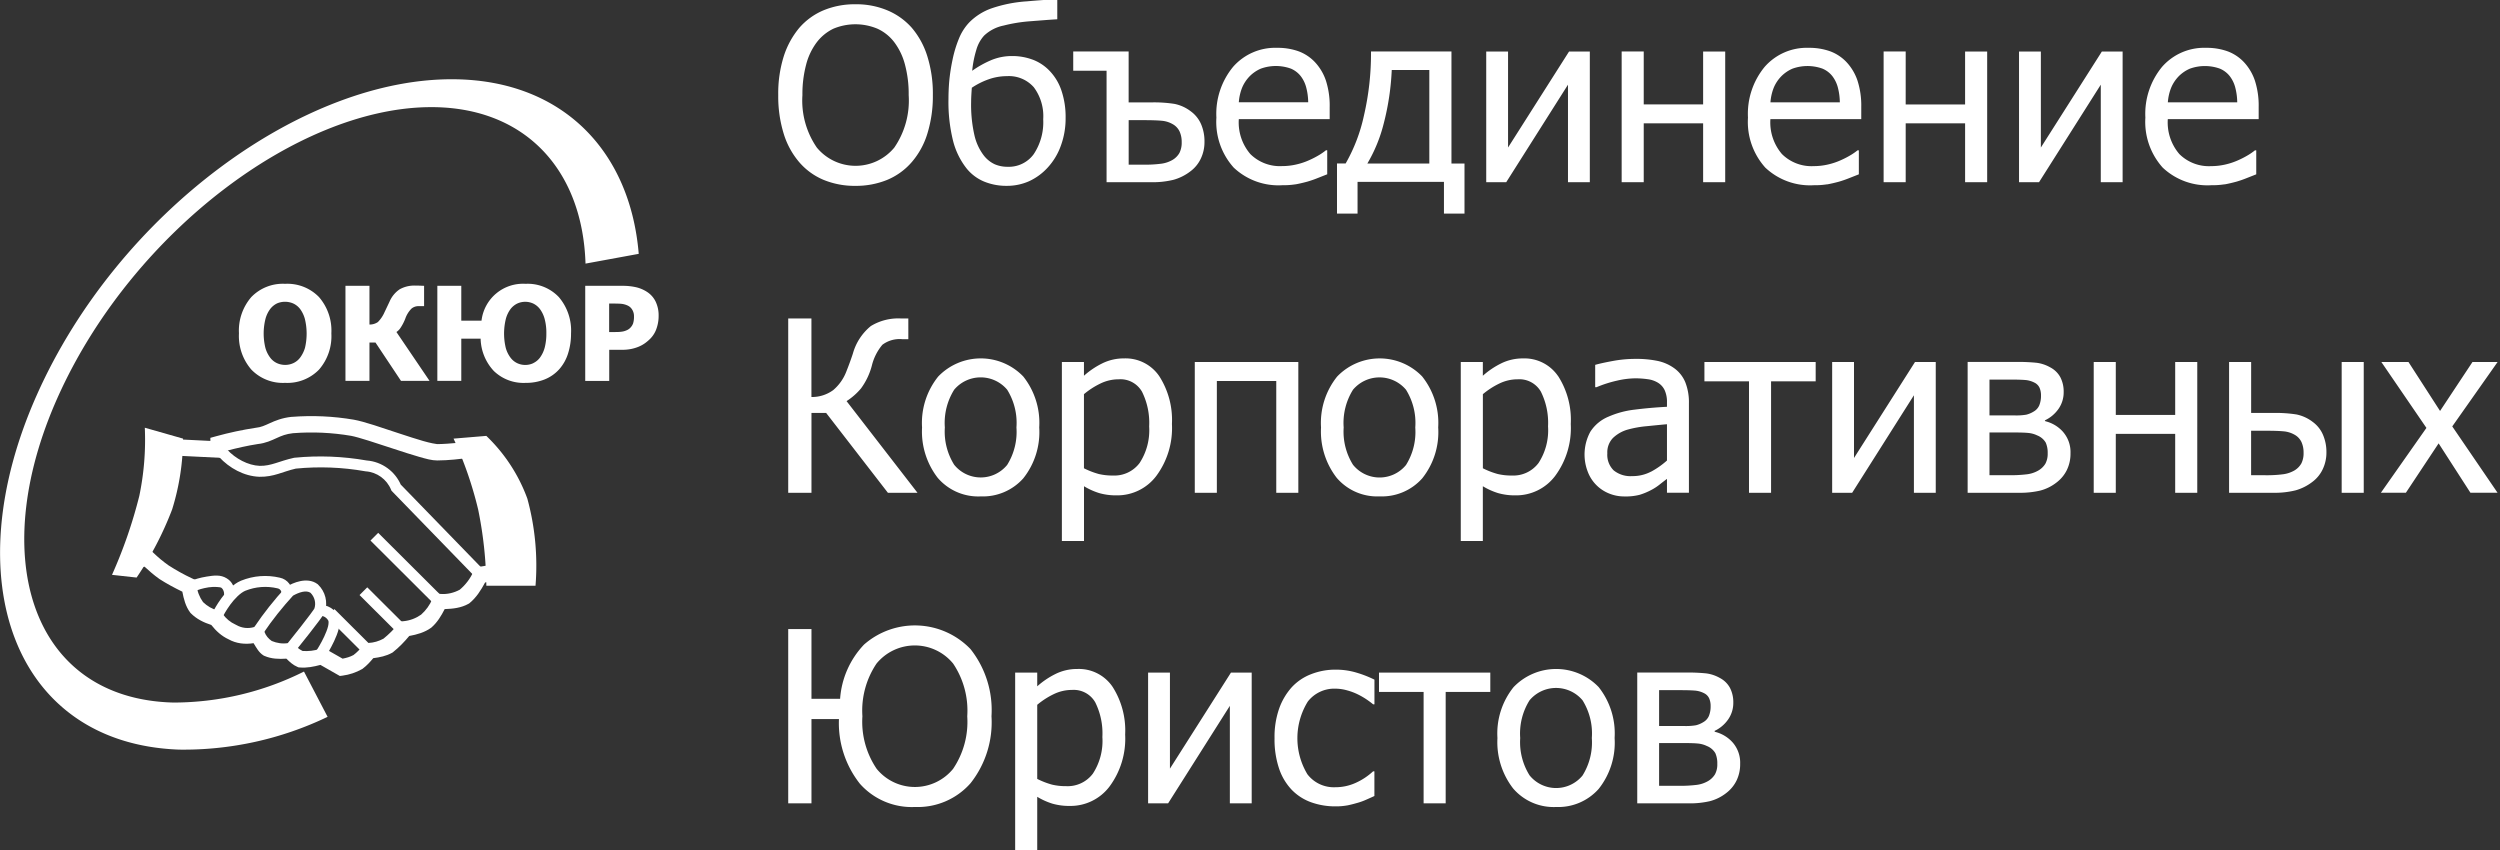
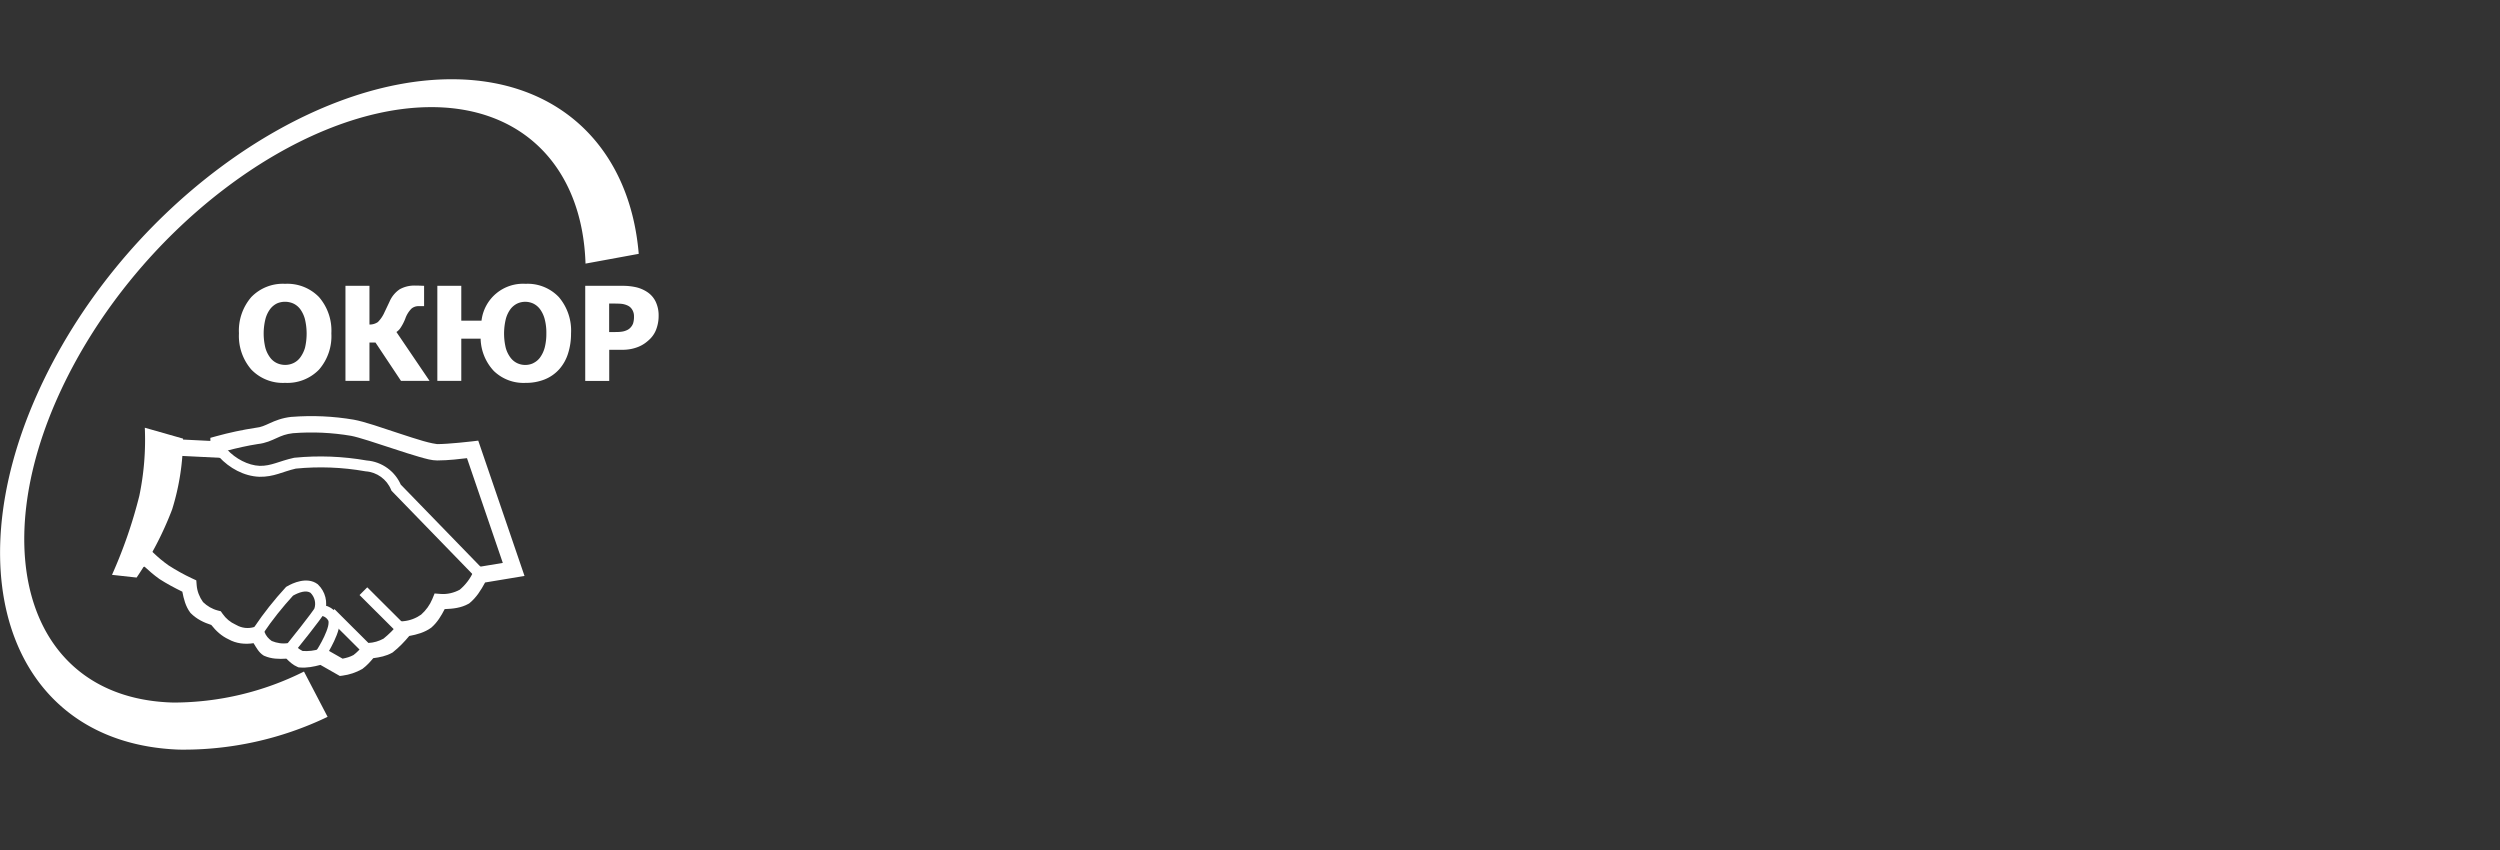
<svg xmlns="http://www.w3.org/2000/svg" width="250" height="85" viewBox="0 0 250 85">
  <rect x="0" y="0" width="250" height="85" fill="#333333" stroke="none" />
  <g fill="#fff">
    <path d="M31.9,29.707a4.407,4.407,0,0,0-3.388-1.325,4.382,4.382,0,0,0-3.387,1.331,5.133,5.133,0,0,0-1.23,3.624,5.128,5.128,0,0,0,1.23,3.611,4.372,4.372,0,0,0,3.387,1.338A4.412,4.412,0,0,0,31.9,36.964a5.1,5.1,0,0,0,1.236-3.627A5.113,5.113,0,0,0,31.9,29.707Zm-1.4,5.07a3.126,3.126,0,0,1-.474.967,1.784,1.784,0,0,1-.685.565,1.947,1.947,0,0,1-.82.182,2.01,2.01,0,0,1-.807-0.169,1.788,1.788,0,0,1-.7-0.565,2.945,2.945,0,0,1-.474-0.967,6.066,6.066,0,0,1,.01-2.915,2.9,2.9,0,0,1,.477-0.983,1.922,1.922,0,0,1,.692-0.559,2.057,2.057,0,0,1,1.6.013,1.817,1.817,0,0,1,.695.559,2.981,2.981,0,0,1,.471.98A6.191,6.191,0,0,1,30.5,34.777ZM39.642,33.2a1.416,1.416,0,0,0,.413-0.418,4.8,4.8,0,0,0,.471-0.91,2.683,2.683,0,0,1,.618-1.006,1.084,1.084,0,0,1,.714-0.252h0.551V28.58q-0.115,0-.327-0.01t-0.532-.01a2.992,2.992,0,0,0-1.578.367,2.826,2.826,0,0,0-1.015,1.229l-0.253.536q-0.144.306-.253,0.53a3.192,3.192,0,0,1-.663.983,1.436,1.436,0,0,1-.842.249V28.58h-2.4v9.508h2.4V34.25h0.6L40.1,38.088h2.856ZM55.885,29.71a4.3,4.3,0,0,0-3.333-1.328,4.175,4.175,0,0,0-4.4,3.684H46.129V28.58H43.734v9.508h2.395V33.867h1.934A4.88,4.88,0,0,0,49.385,37.1a4.267,4.267,0,0,0,3.167,1.188,5.04,5.04,0,0,0,1.921-.348,3.94,3.94,0,0,0,1.46-1.025,4.323,4.323,0,0,0,.871-1.561,6.465,6.465,0,0,0,.3-2.014A5.156,5.156,0,0,0,55.885,29.71Zm-2.545,6.6a1.849,1.849,0,0,1-.813.185,1.89,1.89,0,0,1-.807-0.179,1.8,1.8,0,0,1-.672-0.556,2.9,2.9,0,0,1-.471-0.967,6.174,6.174,0,0,1,.01-2.915,2.937,2.937,0,0,1,.474-0.983,1.907,1.907,0,0,1,.682-0.549,1.918,1.918,0,0,1,1.575.006,1.848,1.848,0,0,1,.676.555,2.936,2.936,0,0,1,.468.98,5.258,5.258,0,0,1,.173,1.446,5.52,5.52,0,0,1-.154,1.386,3.038,3.038,0,0,1-.474,1.028A1.811,1.811,0,0,1,53.339,36.306Zm12.225-6.146a2.4,2.4,0,0,0-.832-0.955,3.439,3.439,0,0,0-1.085-.476,5.924,5.924,0,0,0-1.425-.15h-3.7v9.508h2.4v-3.11H62.17A4.717,4.717,0,0,0,63.1,34.9a4.058,4.058,0,0,0,.765-0.23,3.191,3.191,0,0,0,.644-0.358,4.129,4.129,0,0,0,.535-0.46,2.661,2.661,0,0,0,.608-1,3.778,3.778,0,0,0,.211-1.264A3.181,3.181,0,0,0,65.564,30.161Zm-2.251,2.168a1.257,1.257,0,0,1-.33.492,1.059,1.059,0,0,1-.33.208,1.755,1.755,0,0,1-.407.124,3.6,3.6,0,0,1-.525.045q-0.3.006-.64,0.006H60.915V30.355h0.339q0.531,0,.842.022a2.008,2.008,0,0,1,.65.169,1.012,1.012,0,0,1,.461.4,1.227,1.227,0,0,1,.192.693A2.218,2.218,0,0,1,63.313,32.328Z" />
    <path d="m29.172 41.684-0.014 2e-3h-0.012c-0.956 0.103-1.638 0.393-2.162 0.631s-0.872 0.406-1.387 0.459l-0.02 2e-3 -0.02 0.004c-1.321 0.202-2.629 0.481-3.918 0.836l-0.602 0.166v0.309l-5.266-0.262-3.455 12.84h2.143c0.465 0.43 0.942 0.845 1.459 1.211l0.014 0.012 0.016 0.01c0.733 0.472 1.502 0.882 2.285 1.264 0.143 0.736 0.329 1.473 0.781 2.078l0.035 0.047 0.041 0.041c0.562 0.565 1.283 0.921 2.039 1.162 0.47 0.598 1.036 1.118 1.73 1.435 0.765 0.431 1.641 0.521 2.498 0.387 0.278 0.448 0.525 0.928 0.975 1.215l0.053 0.033 0.059 0.025c0.688 0.304 1.447 0.325 2.193 0.275 0.329 0.326 0.673 0.644 1.103 0.822l0.115 0.049 0.123 0.01c0.699 0.064 1.389-0.077 2.064-0.256l1.943 1.107 0.271-0.035c0.68-0.089 1.338-0.308 1.935-0.645l0.047-0.025 0.041-0.033c0.396-0.297 0.731-0.662 1.047-1.043 0.649-0.083 1.296-0.212 1.869-0.533l0.059-0.031 0.051-0.041c0.599-0.476 1.131-1.027 1.619-1.615 0.771-0.139 1.534-0.354 2.174-0.812l0.031-0.023 0.029-0.025c0.572-0.5 0.967-1.154 1.31-1.828 0.825-0.027 1.658-0.119 2.381-0.529l0.061-0.033 0.057-0.047c0.67-0.551 1.134-1.289 1.541-2.051l3.943-0.654-4.627-13.533-0.658 0.08s-2.295 0.268-3.453 0.268c-0.09 0-0.694-0.108-1.387-0.307s-1.539-0.474-2.404-0.76c-1.731-0.572-3.476-1.183-4.535-1.373l-0.004-2e-3h-0.004c-2.051-0.349-4.136-0.443-6.211-0.281zm0.141 1.635c1.933-0.15 3.878-0.063 5.789 0.262 0.717 0.128 2.569 0.741 4.311 1.316 0.871 0.287 1.73 0.566 2.467 0.777 0.737 0.211 1.29 0.371 1.838 0.371 1.137 0 2.391-0.16 2.981-0.229l3.582 10.475-2.766 0.459-0.178 0.41c-0.303 0.702-0.778 1.314-1.359 1.809-0.589 0.318-1.253 0.477-1.922 0.424l-0.596-0.047-0.227 0.553c-0.248 0.602-0.637 1.133-1.123 1.566-0.518 0.363-1.118 0.593-1.748 0.652l-0.346 0.033-0.219 0.271c-0.427 0.534-0.916 1.015-1.447 1.445-0.463 0.251-0.974 0.405-1.5 0.428l-0.387 0.018-0.232 0.309c-0.252 0.334-0.551 0.628-0.883 0.883-0.339 0.185-0.71 0.289-1.088 0.361l-1.938-1.103-0.354 0.125c-0.546 0.193-1.126 0.245-1.703 0.211-0.252-0.124-0.489-0.279-0.666-0.498l-0.301-0.373-0.475 0.08c-0.558 0.094-1.125 0.009-1.647-0.207-0.326-0.224-0.589-0.53-0.725-0.902l-0.27-0.736-0.746 0.236c-0.602 0.19-1.255 0.118-1.801-0.199l-0.039-0.021-0.039-0.018c-0.524-0.235-0.972-0.61-1.299-1.082l-0.176-0.252-0.299-0.076c-0.56-0.142-1.064-0.441-1.478-0.842-0.359-0.499-0.589-1.081-0.637-1.695l-0.037-0.477-0.434-0.201c-0.813-0.381-1.597-0.819-2.352-1.305-0.539-0.383-1.049-0.805-1.523-1.266l-0.238-0.232h-0.629l2.555-9.498 5.666 0.281v-0.746c1.034-0.264 2.074-0.506 3.129-0.668l-0.039 0.006c0.806-0.084 1.394-0.371 1.895-0.598 0.497-0.226 0.929-0.411 1.65-0.49z" color="#000000" color-rendering="auto" dominant-baseline="auto" fill-rule="evenodd" image-rendering="auto" shape-rendering="auto" solid-color="#000000" style="font-feature-settings:normal;font-variant-alternates:normal;font-variant-caps:normal;font-variant-ligatures:normal;font-variant-numeric:normal;font-variant-position:normal;isolation:auto;mix-blend-mode:normal;shape-padding:0;text-decoration-color:#000000;text-decoration-line:none;text-decoration-style:solid;text-indent:0;text-orientation:mixed;text-transform:none;white-space:normal" />
    <path d="m63.661 3.542" />
-     <path d="m37.818 53.283-0.771 0.773 6.557 6.539 0.771-0.775z" />
    <path d="m36.725 58.732-0.771 0.773 3.824 3.814 0.773-0.773z" />
    <path d="m33.445 60.912-0.771 0.775 3.553 3.539 0.771-0.773z" />
    <path d="m31.953 60.48 0.029 1.092c0.365-0.01 0.697 0.19 0.861 0.516l2e-3 2e-3 2e-3 0.004c0.004 0.009 0.038 0.224-0.037 0.529-0.075 0.305-0.223 0.681-0.389 1.035-0.332 0.708-0.725 1.322-0.725 1.322l0.922 0.59s0.422-0.66 0.791-1.447c0.184-0.393 0.36-0.819 0.463-1.24 0.103-0.42 0.167-0.854-0.055-1.287-0.353-0.701-1.08-1.136-1.865-1.115z" />
    <path d="m30.021 58.115c-0.537 0.112-1.008 0.34-1.338 0.533l-0.07 0.041-0.055 0.059c-1.116 1.213-2.197 2.569-3.117 3.941l0.908 0.609c0.868-1.294 1.899-2.579 2.955-3.734 0.251-0.141 0.6-0.308 0.939-0.379 0.346-0.072 0.613-0.033 0.809 0.096 0.408 0.411 0.567 1.007 0.391 1.56-0.003-8.06e-4 -0.031 0.056-0.1 0.156-0.082 0.12-0.197 0.279-0.33 0.457-0.265 0.357-0.607 0.799-0.943 1.228-0.672 0.858-1.322 1.664-1.322 1.664l0.85 0.686s0.655-0.81 1.334-1.676c0.339-0.433 0.684-0.881 0.959-1.252 0.138-0.185 0.258-0.351 0.354-0.49 0.096-0.139 0.158-0.22 0.225-0.377l0.01-0.02 0.006-0.021c0.32-0.97 0.052-2.042-0.688-2.746l-0.023-0.023-0.027-0.02c-0.537-0.399-1.187-0.405-1.725-0.293z" />
-     <path d="m26.029 57.615c-0.655 0.05-1.302 0.202-1.918 0.451l-2e-3 2e-3h-2e-3c-0.855 0.356-1.494 1.108-1.967 1.756-0.473 0.648-0.77 1.223-0.77 1.223l0.973 0.5s0.26-0.504 0.68-1.078c0.419-0.574 1.01-1.185 1.504-1.391 1.021-0.412 2.145-0.499 3.217-0.246l0.008 0.004 0.01 2e-3c0.242 0.048 0.404 0.262 0.383 0.508l1.09 0.092c0.067-0.79-0.479-1.513-1.256-1.67-0.642-0.15-1.3-0.202-1.949-0.152z" />
-     <path d="m21.709 57.557c-0.341-0.01-0.689 0.045-1.025 0.098-0.336 0.053-0.655 0.125-0.922 0.201-0.266 0.076-0.447 0.129-0.646 0.248l0.561 0.938c-0.029 0.017 0.164-0.071 0.387-0.135 0.222-0.063 0.504-0.129 0.791-0.174 0.574-0.09 1.191-0.013 1.25 0.025l0.016 0.012 0.016 0.008c0.047 0.026 0.142 0.128 0.203 0.275 0.061 0.147 0.084 0.329 0.07 0.432l1.084 0.141c0.044-0.34-0.013-0.677-0.145-0.992-0.129-0.31-0.339-0.606-0.672-0.797-0.306-0.193-0.633-0.27-0.967-0.279z" />
    <path d="m22.719 44.965-0.801 0.742c1.01 1.093 2.475 1.916 4.019 1.971h0.01c1.451 0.025 2.312-0.516 3.637-0.818 2.311-0.226 4.643-0.139 6.93 0.266l0.027 0.006 0.029 2e-3c1.128 0.081 2.109 0.793 2.537 1.84l0.041 0.098 8.273 8.521 0.785-0.76-8.201-8.447 0.113 0.174c-0.582-1.424-1.921-2.394-3.453-2.512-2.38-0.417-4.806-0.513-7.211-0.275l-0.033 2e-3 -0.031 0.008c-1.513 0.336-2.248 0.821-3.418 0.803-1.166-0.043-2.424-0.721-3.254-1.619z" />
-     <path d="M45.355,43.862a37.684,37.684,0,0,1,2.459,7.083,40.1,40.1,0,0,1,.82,7.628h4.918a25.382,25.382,0,0,0-.82-8.718,16.538,16.538,0,0,0-4.1-6.266Z" />
    <path d="m14.481 42.772 3.825 1.09a24.081 24.081 0 0 1-1.093 7.083 33.088 33.088 0 0 1-3.552 6.811l-2.461-0.272a47.482 47.482 0 0 0 2.732-7.9 27.5 27.5 0 0 0 0.549-6.812z" />
    <path d="M58.551,26.361c-0.3-9.623-6.313-15.835-15.845-15.643-13.054.262-29.144,12.4-36.576,28.23-7.674,16.346-3.172,30.937,11.2,31.307a29.165,29.165,0,0,0,13.068-3.1l2.362,4.528A33.254,33.254,0,0,1,17.9,74.962C1.4,74.351-4.548,57.955,3.69,39.478,11.8,21.279,30.414,7.621,45.679,7.93c10.561,0.214,17.333,7.117,18.194,17.454Z" />
-     <path d="M88.766,1.047a8.016,8.016,0,0,0-3.217-.62,8.112,8.112,0,0,0-3.187.6,6.591,6.591,0,0,0-2.436,1.762A8.452,8.452,0,0,0,78.37,5.648a12.394,12.394,0,0,0-.546,3.863,12.642,12.642,0,0,0,.54,3.84,7.952,7.952,0,0,0,1.55,2.856,6.533,6.533,0,0,0,2.442,1.779,8.169,8.169,0,0,0,3.193.6A8.27,8.27,0,0,0,88.69,18a6.59,6.59,0,0,0,2.495-1.8,7.849,7.849,0,0,0,1.561-2.868,12.678,12.678,0,0,0,.54-3.828,12.522,12.522,0,0,0-.552-3.875,8.084,8.084,0,0,0-1.55-2.845A6.728,6.728,0,0,0,88.766,1.047Zm0.663,13.714a5.027,5.027,0,0,1-7.743,0,8.287,8.287,0,0,1-1.444-5.25,11.5,11.5,0,0,1,.37-3.044,6.325,6.325,0,0,1,1.063-2.236,4.594,4.594,0,0,1,1.673-1.364,5.7,5.7,0,0,1,4.414.012,4.423,4.423,0,0,1,1.673,1.352,6.409,6.409,0,0,1,1.057,2.212,11.351,11.351,0,0,1,.376,3.067A8.312,8.312,0,0,1,89.429,14.761Zm13.824-8.8a5.8,5.8,0,0,0-2.031-.357,5.359,5.359,0,0,0-2.142.427,10,10,0,0,0-1.861,1.048,10.552,10.552,0,0,1,.411-2.084,3.536,3.536,0,0,1,.787-1.44,4,4,0,0,1,1.949-1,15.235,15.235,0,0,1,2.477-.416l1.585-.123q0.693-.053,1.3-0.088V-0.1l-1.367.1q-0.9.064-1.685,0.135a13.615,13.615,0,0,0-3.563.714A5.892,5.892,0,0,0,96.937,2.23a5.138,5.138,0,0,0-1.045,1.633,11.743,11.743,0,0,0-.634,2.09,19.07,19.07,0,0,0-.335,2.172q-0.076.907-.076,1.785a16.157,16.157,0,0,0,.452,4.144,7.418,7.418,0,0,0,1.356,2.786,4.447,4.447,0,0,0,1.755,1.317,5.828,5.828,0,0,0,2.26.427,5.39,5.39,0,0,0,2.237-.462,5.777,5.777,0,0,0,1.872-1.375,6.415,6.415,0,0,0,1.3-2.16,7.878,7.878,0,0,0,.482-2.792,8.21,8.21,0,0,0-.423-2.757,5.241,5.241,0,0,0-1.186-1.961A4.564,4.564,0,0,0,103.253,5.958Zm0.129,9.441a3.078,3.078,0,0,1-2.63,1.276,3.211,3.211,0,0,1-1.279-.252,2.976,2.976,0,0,1-1.115-.907,5.237,5.237,0,0,1-.916-2,13.662,13.662,0,0,1-.329-3.313q0-.328.023-0.732t0.047-.7a7.512,7.512,0,0,1,1.679-.843,5.481,5.481,0,0,1,1.843-.316,3.309,3.309,0,0,1,2.677,1.112,4.825,4.825,0,0,1,.939,3.2A5.75,5.75,0,0,1,103.382,15.4Zm16.73-2.973a3.118,3.118,0,0,0-1.022-1.288,3.984,3.984,0,0,0-1.626-.749,13.285,13.285,0,0,0-2.3-.152h-2.3V5.145h-5.541V7.076h3.334V18.22h4.45a8.634,8.634,0,0,0,2.265-.246,4.939,4.939,0,0,0,1.656-.831,3.375,3.375,0,0,0,1.039-1.253,3.837,3.837,0,0,0,.381-1.721A4.336,4.336,0,0,0,120.112,12.426Zm-2.154,2.839a1.914,1.914,0,0,1-.7.72,3.058,3.058,0,0,1-1.115.38,12.7,12.7,0,0,1-1.82.1h-1.456V12.016h1.5q1.173,0,1.8.059a2.647,2.647,0,0,1,1.121.351,1.641,1.641,0,0,1,.675.732,2.5,2.5,0,0,1,.206,1.048A2.288,2.288,0,0,1,117.958,15.265Zm11.6,3.167q0.522-.094,1.168-0.269a10.708,10.708,0,0,0,1.033-.357l0.963-.38v-2.4h-0.129a6.136,6.136,0,0,1-.681.474,9.1,9.1,0,0,1-1.01.521,6.722,6.722,0,0,1-1.262.421,6.216,6.216,0,0,1-1.426.164,4.188,4.188,0,0,1-3.182-1.206,4.861,4.861,0,0,1-1.151-3.488h9.087V10.717a8.165,8.165,0,0,0-.375-2.651,5.054,5.054,0,0,0-1.081-1.832,4.293,4.293,0,0,0-1.643-1.1,6.143,6.143,0,0,0-2.16-.351,5.594,5.594,0,0,0-4.391,1.891,7.382,7.382,0,0,0-1.679,5.086,6.837,6.837,0,0,0,1.732,5,6.512,6.512,0,0,0,4.866,1.762A7.711,7.711,0,0,0,129.557,18.431Zm-5.677-8.206a4.911,4.911,0,0,1,.329-1.457,3.657,3.657,0,0,1,.752-1.141,3.56,3.56,0,0,1,1.121-.767,4.429,4.429,0,0,1,2.993-.006,2.47,2.47,0,0,1,.992.749,3.152,3.152,0,0,1,.54,1.089,6.074,6.074,0,0,1,.212,1.533H123.88Zm22.565,6.122h-1.3V5.145H137.1a27.381,27.381,0,0,1-.711,6.433,16.74,16.74,0,0,1-1.825,4.77H133.7v5.01h2.055V18.185h8.64v3.172h2.055v-5.01Zm-9.709,0a15.113,15.113,0,0,0,1.638-4.009,25.726,25.726,0,0,0,.8-5.344h3.757v9.353h-6.2Zm22.236-11.2h-2.067l-6.1,9.6v-9.6h-2.183V18.22h2l6.175-9.751V18.22h2.184V5.145Zm13.548,0h-2.208v5.291h-5.94V5.145h-2.207V18.22h2.207V12.332h5.94V18.22h2.208V5.145Zm10.2,13.287q0.522-.094,1.168-0.269a10.615,10.615,0,0,0,1.033-.357l0.963-.38v-2.4h-0.129a6.043,6.043,0,0,1-.681.474,9.1,9.1,0,0,1-1.01.521,6.722,6.722,0,0,1-1.262.421,6.216,6.216,0,0,1-1.426.164A4.189,4.189,0,0,1,178.19,15.4a4.861,4.861,0,0,1-1.15-3.488h9.086V10.717a8.165,8.165,0,0,0-.375-2.651,5.067,5.067,0,0,0-1.08-1.832,4.3,4.3,0,0,0-1.644-1.1,6.143,6.143,0,0,0-2.16-.351,5.594,5.594,0,0,0-4.391,1.891,7.382,7.382,0,0,0-1.679,5.086,6.837,6.837,0,0,0,1.732,5,6.512,6.512,0,0,0,4.866,1.762A7.7,7.7,0,0,0,182.716,18.431Zm-5.676-8.206a4.912,4.912,0,0,1,.328-1.457,3.657,3.657,0,0,1,.752-1.141,3.56,3.56,0,0,1,1.121-.767,4.432,4.432,0,0,1,2.994-.006,2.477,2.477,0,0,1,.992.749,3.187,3.187,0,0,1,.54,1.089,6.123,6.123,0,0,1,.211,1.533H177.04Zm21.672-5.08h-2.207v5.291h-5.941V5.145h-2.207V18.22h2.207V12.332h5.941V18.22h2.207V5.145Zm13.536,0h-2.066l-6.1,9.6v-9.6h-2.184V18.22h2l6.175-9.751V18.22h2.184V5.145Zm10.208,13.287q0.522-.094,1.168-0.269a10.524,10.524,0,0,0,1.033-.357l0.963-.38v-2.4h-0.129a6.043,6.043,0,0,1-.681.474,9.011,9.011,0,0,1-1.01.521,6.7,6.7,0,0,1-1.262.421,6.21,6.21,0,0,1-1.426.164A4.189,4.189,0,0,1,217.93,15.4a4.861,4.861,0,0,1-1.15-3.488h9.087V10.717a8.163,8.163,0,0,0-.376-2.651,5.067,5.067,0,0,0-1.08-1.832,4.3,4.3,0,0,0-1.644-1.1,6.143,6.143,0,0,0-2.16-.351,5.594,5.594,0,0,0-4.391,1.891,7.382,7.382,0,0,0-1.679,5.086,6.841,6.841,0,0,0,1.732,5,6.514,6.514,0,0,0,4.866,1.762A7.7,7.7,0,0,0,222.456,18.431Zm-5.676-8.206a4.88,4.88,0,0,1,.329-1.457,3.654,3.654,0,0,1,.751-1.141,3.56,3.56,0,0,1,1.121-.767,4.432,4.432,0,0,1,2.994-.006,2.47,2.47,0,0,1,.992.749,3.152,3.152,0,0,1,.54,1.089,6.123,6.123,0,0,1,.211,1.533H216.78ZM84.657,40.112a6.4,6.4,0,0,0,1.444-1.27,6.758,6.758,0,0,0,1.08-2.265,5.137,5.137,0,0,1,1.057-2.1,2.864,2.864,0,0,1,2.008-.556h0.587V31.848H90.116a5.265,5.265,0,0,0-3.029.755,5.429,5.429,0,0,0-1.8,2.757q-0.106.328-.276,0.8t-0.381,1a4.566,4.566,0,0,1-1.309,1.85,3.592,3.592,0,0,1-2.178.691V31.848H78.822V49.278h2.325V41.294h1.468l6.175,7.984h2.959Zm17.669-2.464a5.9,5.9,0,0,0-8.506.006,7.4,7.4,0,0,0-1.614,5.092,7.56,7.56,0,0,0,1.567,5.039,5.332,5.332,0,0,0,4.3,1.855,5.407,5.407,0,0,0,4.25-1.8,7.426,7.426,0,0,0,1.6-5.1A7.453,7.453,0,0,0,102.326,37.648Zm-1.615,8.85a3.413,3.413,0,0,1-5.294-.023,6.249,6.249,0,0,1-.933-3.728,6.248,6.248,0,0,1,.933-3.775,3.461,3.461,0,0,1,5.3,0,6.281,6.281,0,0,1,.928,3.775A6.227,6.227,0,0,1,100.711,46.5Zm15.216-8.879a4.071,4.071,0,0,0-3.517-1.779,4.862,4.862,0,0,0-2.189.5,8.13,8.13,0,0,0-1.826,1.235V36.2h-2.207V54.1H108.4V48.623a6.79,6.79,0,0,0,1.538.691,6.1,6.1,0,0,0,1.726.222,4.884,4.884,0,0,0,3.962-1.937,8.031,8.031,0,0,0,1.568-5.2A8.107,8.107,0,0,0,115.927,37.619ZM113.96,46.3a3.153,3.153,0,0,1-2.665,1.253,5.931,5.931,0,0,1-1.415-.152,7.836,7.836,0,0,1-1.485-.574v-7.41a7.886,7.886,0,0,1,1.661-1.071,4.182,4.182,0,0,1,1.814-.416A2.482,2.482,0,0,1,114.2,39.17a6.975,6.975,0,0,1,.716,3.471A5.988,5.988,0,0,1,113.96,46.3Zm15.873-10.1H119.478V49.278h2.207V38.1h5.941v11.18h2.207V36.2Zm12.385,1.446a5.9,5.9,0,0,0-8.5.006,7.4,7.4,0,0,0-1.615,5.092,7.559,7.559,0,0,0,1.568,5.039,5.333,5.333,0,0,0,4.3,1.855,5.4,5.4,0,0,0,4.249-1.8,7.421,7.421,0,0,0,1.6-5.1A7.449,7.449,0,0,0,142.218,37.648ZM140.6,46.5a3.414,3.414,0,0,1-5.3-.023,6.252,6.252,0,0,1-.933-3.728,6.25,6.25,0,0,1,.933-3.775,3.462,3.462,0,0,1,5.3,0,6.281,6.281,0,0,1,.928,3.775A6.234,6.234,0,0,1,140.6,46.5Zm15.215-8.879a4.068,4.068,0,0,0-3.516-1.779,4.862,4.862,0,0,0-2.189.5,8.108,8.108,0,0,0-1.826,1.235V36.2h-2.207V54.1h2.207V48.623a6.771,6.771,0,0,0,1.538.691,6.1,6.1,0,0,0,1.726.222,4.885,4.885,0,0,0,3.962-1.937,8.03,8.03,0,0,0,1.567-5.2A8.1,8.1,0,0,0,155.819,37.619ZM153.853,46.3a3.153,3.153,0,0,1-2.665,1.253,5.931,5.931,0,0,1-1.415-.152,7.836,7.836,0,0,1-1.485-.574v-7.41a7.86,7.86,0,0,1,1.661-1.071,4.182,4.182,0,0,1,1.814-.416,2.483,2.483,0,0,1,2.325,1.235,6.975,6.975,0,0,1,.716,3.471A5.988,5.988,0,0,1,153.853,46.3Zm11.259,0.86a3.957,3.957,0,0,1-1.891.451,2.674,2.674,0,0,1-1.854-.574,2.172,2.172,0,0,1-.634-1.7,2.055,2.055,0,0,1,.575-1.551,3.545,3.545,0,0,1,1.456-.825,10.758,10.758,0,0,1,1.943-.345q1.2-.123,1.99-0.193v3.629A8.238,8.238,0,0,1,165.112,47.165Zm1.585,2.113h2.195V40.335a5.469,5.469,0,0,0-.352-2.084,3.262,3.262,0,0,0-1.069-1.393A4.389,4.389,0,0,0,165.8,36.1a10.457,10.457,0,0,0-2.277-.211,12.36,12.36,0,0,0-2.254.211q-1.14.211-1.75,0.386v2.236h0.129a12.089,12.089,0,0,1,2.067-.661,8.476,8.476,0,0,1,1.8-.228,8.808,8.808,0,0,1,1.256.088,2.584,2.584,0,0,1,1.033.357,1.739,1.739,0,0,1,.658.732,2.83,2.83,0,0,1,.235,1.247v0.421q-1.738.094-3.241,0.287a9.062,9.062,0,0,0-2.606.7,3.926,3.926,0,0,0-1.82,1.516,4.768,4.768,0,0,0-.258,3.98,3.773,3.773,0,0,0,2.125,2.183,3.946,3.946,0,0,0,1.538.3,5.584,5.584,0,0,0,1.532-.164,6.606,6.606,0,0,0,1.133-.468,5.1,5.1,0,0,0,.875-0.568q0.452-.357.722-0.556v1.393ZM181.571,36.2H170.442v1.931H174.9V49.278h2.207V38.134h4.461V36.2Zm12,0H191.5l-6.1,9.6V36.2h-2.184V49.278h2l6.175-9.751v9.751h2.184V36.2Zm12.755,7.012a3.459,3.459,0,0,0-1.79-1.089l-0.059-.082a3.455,3.455,0,0,0,1.374-1.153,2.876,2.876,0,0,0,.516-1.68,3.112,3.112,0,0,0-.328-1.475,2.422,2.422,0,0,0-1.022-1,3.742,3.742,0,0,0-1.326-.451,18.083,18.083,0,0,0-2.114-.088h-4.813V49.278h5.154a8.808,8.808,0,0,0,2.095-.217,4.467,4.467,0,0,0,1.673-.837,3.487,3.487,0,0,0,1-1.223,3.718,3.718,0,0,0,.364-1.68A3.067,3.067,0,0,0,206.325,43.214Zm-2.389-2.7a1.309,1.309,0,0,1-.552.632,2.6,2.6,0,0,1-.751.322,5.981,5.981,0,0,1-1.151.076h-2.535V37.958h2.1q0.927,0,1.45.041a2.42,2.42,0,0,1,.945.263,1.07,1.07,0,0,1,.511.515,1.876,1.876,0,0,1,.146.773A2.5,2.5,0,0,1,203.936,40.51Zm0.611,5.841a1.993,1.993,0,0,1-.717.7,2.993,2.993,0,0,1-1.127.375,13.863,13.863,0,0,1-1.843.094h-1.913V43.249h2.594q0.834,0,1.3.047a2.6,2.6,0,0,1,.881.246,1.713,1.713,0,0,1,.851.72,2.5,2.5,0,0,1,.194,1.071A2.074,2.074,0,0,1,204.547,46.352ZM219.727,36.2h-2.208v5.291h-5.94V36.2h-2.207V49.278h2.207V43.39h5.94v5.888h2.208V36.2ZM232.3,43.484a3.115,3.115,0,0,0-1.021-1.288,3.984,3.984,0,0,0-1.626-.749,13.285,13.285,0,0,0-2.295-.152h-2.243V36.2h-2.207V49.278H227.3a8.638,8.638,0,0,0,2.266-.246,4.923,4.923,0,0,0,1.655-.831,3.365,3.365,0,0,0,1.039-1.253,3.838,3.838,0,0,0,.382-1.721A4.336,4.336,0,0,0,232.3,43.484Zm-2.154,2.839a1.914,1.914,0,0,1-.7.72,3.058,3.058,0,0,1-1.115.38,12.692,12.692,0,0,1-1.82.1h-1.4V43.074h1.444q1.175,0,1.8.059a2.654,2.654,0,0,1,1.122.351,1.641,1.641,0,0,1,.675.732,2.519,2.519,0,0,1,.205,1.048A2.276,2.276,0,0,1,230.146,46.322Zm6.228-10.12h-2.207V49.278h2.207V36.2Zm8.852,6.438,4.532-6.438h-2.513l-3.24,4.893L240.847,36.2h-2.712l4.508,6.591-4.555,6.485h2.5l3.275-4.94,3.182,4.94h2.712ZM97.054,64.913a7.713,7.713,0,0,0-10.648-.457,8.743,8.743,0,0,0-2.395,5.426H81.147V62.905H78.822V80.336h2.325V71.907h2.747a9.782,9.782,0,0,0,2.1,6.473,6.929,6.929,0,0,0,5.5,2.318,7.036,7.036,0,0,0,5.565-2.382,9.816,9.816,0,0,0,2.09-6.69A9.827,9.827,0,0,0,97.054,64.913Zm-1.743,11.97a4.932,4.932,0,0,1-7.649-.006,8.387,8.387,0,0,1-1.421-5.25,8.425,8.425,0,0,1,1.415-5.274,4.954,4.954,0,0,1,7.654,0,8.426,8.426,0,0,1,1.415,5.274A8.408,8.408,0,0,1,95.311,76.882Zm15.943-8.206a4.068,4.068,0,0,0-3.516-1.779,4.863,4.863,0,0,0-2.19.5,8.1,8.1,0,0,0-1.825,1.235V67.26h-2.207v17.9h2.207V79.68a6.775,6.775,0,0,0,1.538.691,6.089,6.089,0,0,0,1.725.222,4.886,4.886,0,0,0,3.963-1.937,8.03,8.03,0,0,0,1.567-5.2A8.107,8.107,0,0,0,111.254,68.676Zm-1.967,8.686a3.152,3.152,0,0,1-2.665,1.253,5.923,5.923,0,0,1-1.414-.152,7.836,7.836,0,0,1-1.485-.574v-7.41a7.857,7.857,0,0,1,1.661-1.071,4.179,4.179,0,0,1,1.814-.416,2.48,2.48,0,0,1,2.324,1.235,6.964,6.964,0,0,1,.716,3.471A5.988,5.988,0,0,1,109.287,77.362Zm15.873-10.1h-2.066l-6.1,9.6v-9.6h-2.184V80.336h2l6.175-9.751v9.751h2.184V67.26Zm9.557,13.281q0.446-.088,1.009-0.252a6.12,6.12,0,0,0,.892-0.322q0.494-.216.822-0.369v-2.47h-0.129a6.391,6.391,0,0,1-1.726,1.147,4.886,4.886,0,0,1-2.054.445,3.33,3.33,0,0,1-2.788-1.293,6.978,6.978,0,0,1,.035-7.27,3.354,3.354,0,0,1,2.753-1.294,4.4,4.4,0,0,1,1.2.176,5.88,5.88,0,0,1,1.08.41,7.62,7.62,0,0,1,.9.527c0.247,0.172.448,0.324,0.605,0.456h0.129v-2.47a11.116,11.116,0,0,0-1.79-.7,7.146,7.146,0,0,0-2.084-.3,6.625,6.625,0,0,0-2.483.462,5.131,5.131,0,0,0-1.931,1.317,6.4,6.4,0,0,0-1.239,2.107,8.573,8.573,0,0,0-.464,2.973,9.163,9.163,0,0,0,.447,3.014,5.729,5.729,0,0,0,1.256,2.125,5.085,5.085,0,0,0,1.937,1.258,7.112,7.112,0,0,0,2.477.415A6.152,6.152,0,0,0,134.717,80.541ZM149.028,67.26H137.9v1.931h4.461V80.336h2.207V69.191h4.462V67.26Zm10.836,1.446a5.9,5.9,0,0,0-8.506.006,7.4,7.4,0,0,0-1.614,5.092,7.559,7.559,0,0,0,1.567,5.039,5.333,5.333,0,0,0,4.3,1.856,5.406,5.406,0,0,0,4.25-1.8,7.426,7.426,0,0,0,1.6-5.1A7.453,7.453,0,0,0,159.864,68.706Zm-1.614,8.85a3.414,3.414,0,0,1-5.295-.023,6.251,6.251,0,0,1-.934-3.728,6.25,6.25,0,0,1,.934-3.775,3.461,3.461,0,0,1,5.3,0,6.274,6.274,0,0,1,.928,3.775A6.234,6.234,0,0,1,158.25,77.556Zm15.039-3.284a3.465,3.465,0,0,0-1.791-1.089L171.44,73.1a3.446,3.446,0,0,0,1.373-1.153,2.877,2.877,0,0,0,.517-1.68A3.112,3.112,0,0,0,173,68.793a2.419,2.419,0,0,0-1.021-1,3.754,3.754,0,0,0-1.327-.451,18.063,18.063,0,0,0-2.113-.088h-4.814V80.336h5.154a8.817,8.817,0,0,0,2.1-.217,4.476,4.476,0,0,0,1.673-.837,3.509,3.509,0,0,0,1-1.223,3.731,3.731,0,0,0,.364-1.68A3.072,3.072,0,0,0,173.289,74.272Zm-2.389-2.7a1.314,1.314,0,0,1-.552.632,2.606,2.606,0,0,1-.752.322,5.971,5.971,0,0,1-1.15.076H165.91V69.016h2.1q0.929,0,1.45.041a2.407,2.407,0,0,1,.945.263,1.07,1.07,0,0,1,.511.515,1.875,1.875,0,0,1,.147.773A2.523,2.523,0,0,1,170.9,71.568Zm0.61,5.841a1.989,1.989,0,0,1-.716.7,3,3,0,0,1-1.127.375,13.883,13.883,0,0,1-1.843.094H165.91V74.307h2.595q0.833,0,1.3.047a2.6,2.6,0,0,1,.88.246,1.713,1.713,0,0,1,.851.72,2.5,2.5,0,0,1,.194,1.071A2.063,2.063,0,0,1,171.51,77.409Z" />
  </g>
</svg>